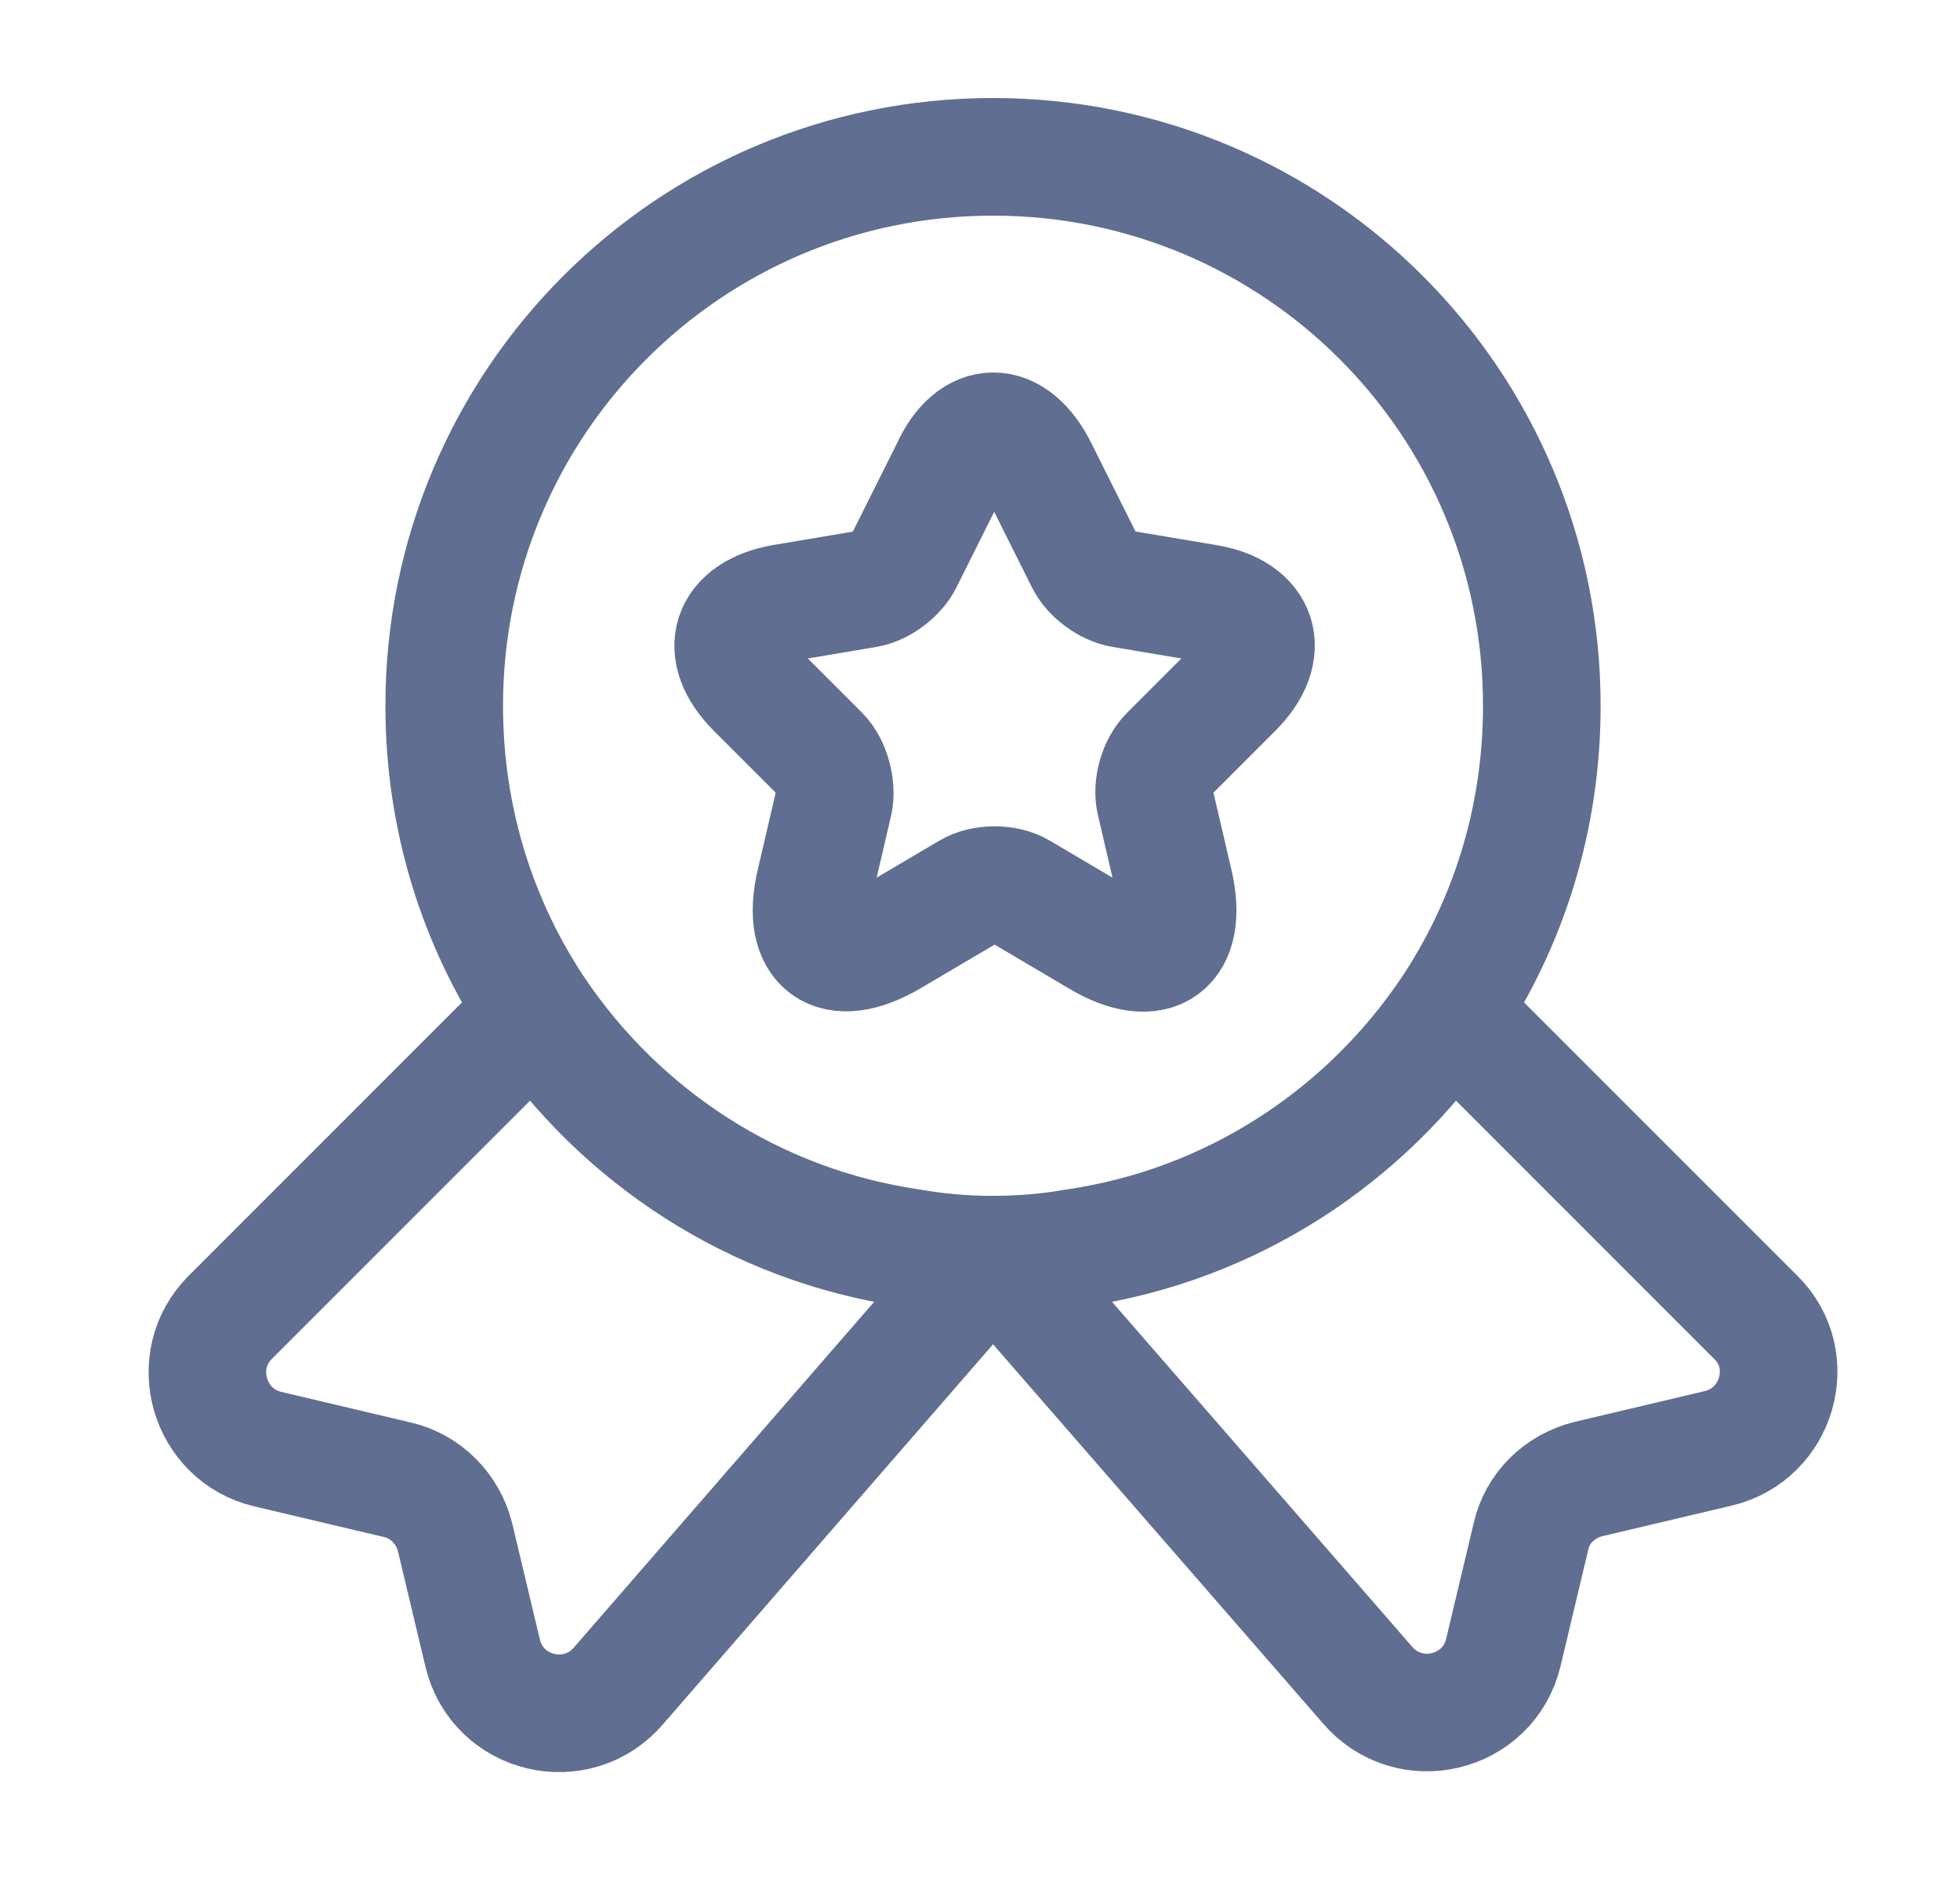
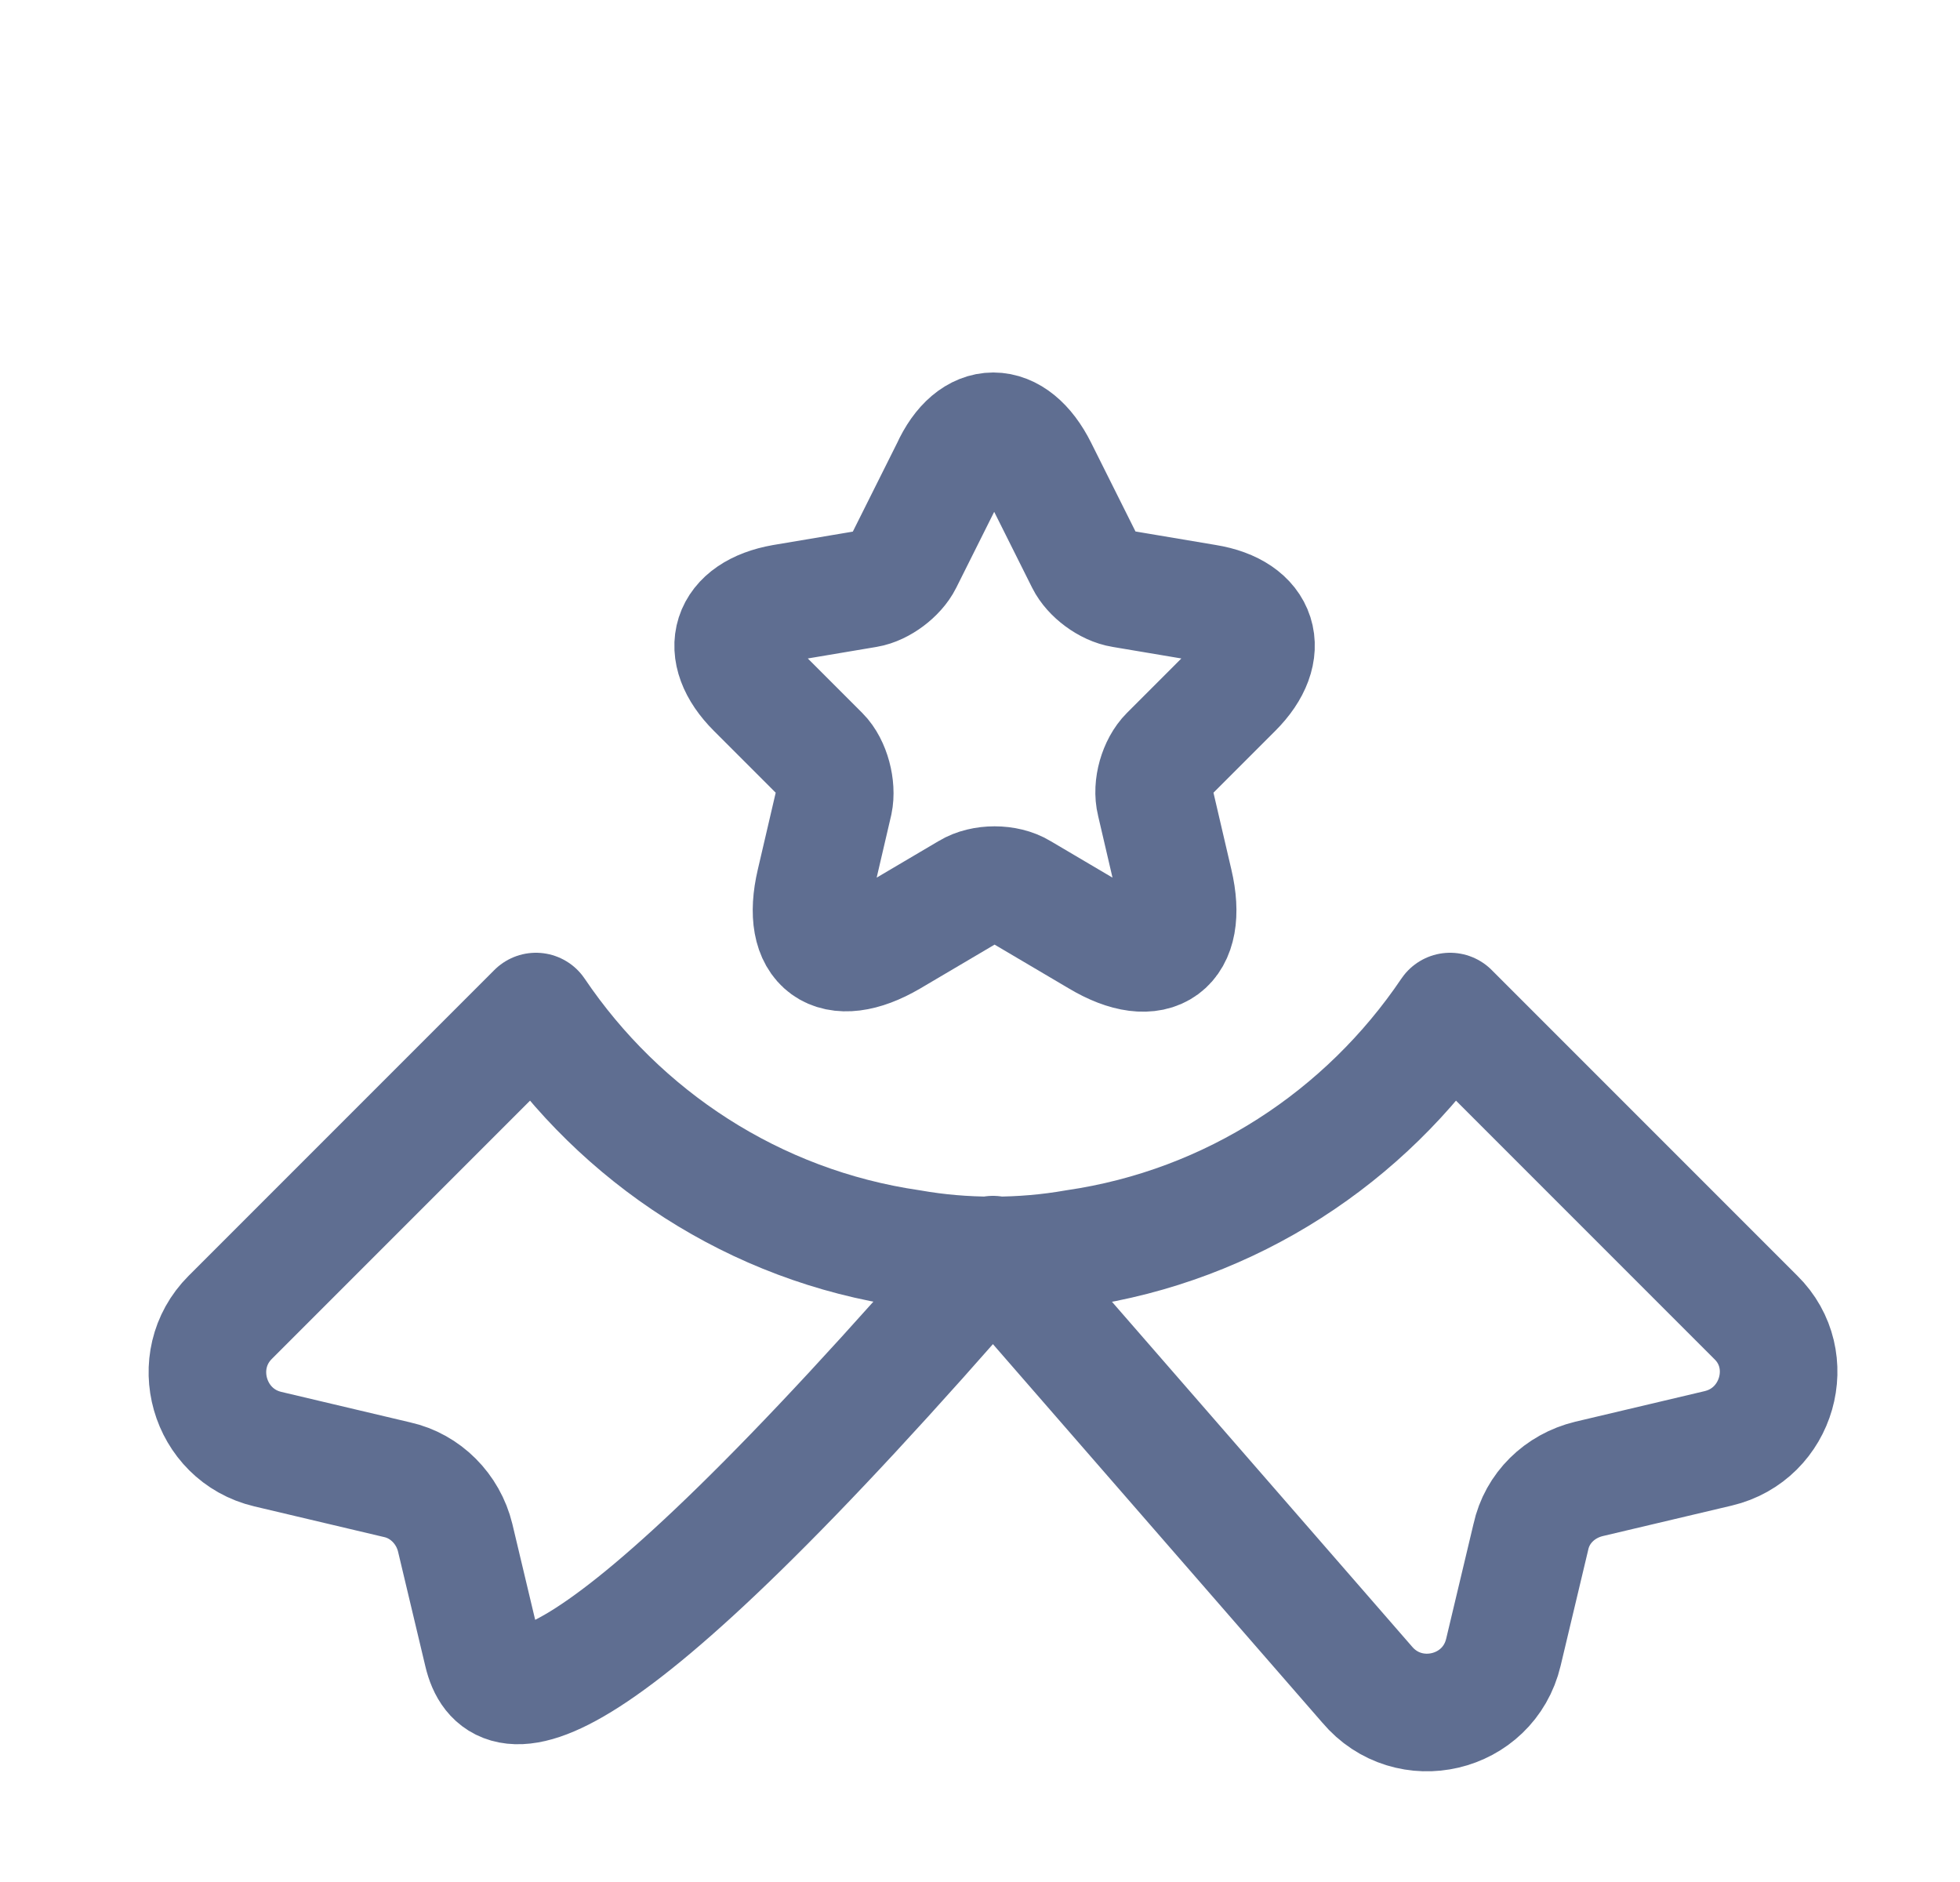
<svg xmlns="http://www.w3.org/2000/svg" width="25" height="24" viewBox="0 0 25 24" fill="none">
  <g id="vuesax/linear/medal-star">
    <g id="medal-star">
-       <path id="Vector" d="M19.666 9C19.666 10.45 19.236 11.78 18.496 12.89C17.416 14.49 15.706 15.62 13.716 15.91C13.376 15.97 13.026 16 12.666 16C12.306 16 11.956 15.97 11.616 15.91C9.626 15.62 7.916 14.49 6.836 12.89C6.096 11.78 5.666 10.45 5.666 9C5.666 5.13 8.796 2 12.666 2C16.536 2 19.666 5.13 19.666 9Z" stroke="#5F6E91" stroke-width="1.5" stroke-linecap="round" stroke-linejoin="round" />
-       <path id="Vector_2" d="M21.916 18.47L20.266 18.86C19.896 18.95 19.606 19.23 19.526 19.6L19.176 21.07C18.986 21.87 17.966 22.11 17.436 21.48L12.666 16L7.896 21.49C7.366 22.12 6.346 21.88 6.156 21.08L5.806 19.61C5.716 19.24 5.426 18.95 5.066 18.87L3.416 18.48C2.656 18.3 2.386 17.35 2.936 16.8L6.836 12.9C7.916 14.5 9.626 15.63 11.616 15.92C11.956 15.98 12.306 16.01 12.666 16.01C13.026 16.01 13.376 15.98 13.716 15.92C15.706 15.63 17.416 14.5 18.496 12.9L22.396 16.8C22.946 17.34 22.676 18.29 21.916 18.47Z" stroke="#5F6E91" stroke-width="1.5" stroke-linecap="round" stroke-linejoin="round" />
+       <path id="Vector_2" d="M21.916 18.47L20.266 18.86C19.896 18.95 19.606 19.23 19.526 19.6L19.176 21.07C18.986 21.87 17.966 22.11 17.436 21.48L12.666 16C7.366 22.12 6.346 21.88 6.156 21.08L5.806 19.61C5.716 19.24 5.426 18.95 5.066 18.87L3.416 18.48C2.656 18.3 2.386 17.35 2.936 16.8L6.836 12.9C7.916 14.5 9.626 15.63 11.616 15.92C11.956 15.98 12.306 16.01 12.666 16.01C13.026 16.01 13.376 15.98 13.716 15.92C15.706 15.63 17.416 14.5 18.496 12.9L22.396 16.8C22.946 17.34 22.676 18.29 21.916 18.47Z" stroke="#5F6E91" stroke-width="1.5" stroke-linecap="round" stroke-linejoin="round" />
      <path id="Vector_3" d="M13.246 5.98L13.836 7.16C13.916 7.32 14.126 7.48 14.316 7.51L15.386 7.69C16.066 7.8 16.226 8.3 15.736 8.79L14.906 9.62C14.766 9.76 14.686 10.03 14.736 10.23L14.976 11.26C15.166 12.07 14.736 12.39 14.016 11.96L13.016 11.37C12.836 11.26 12.536 11.26 12.356 11.37L11.356 11.96C10.636 12.38 10.206 12.07 10.396 11.26L10.636 10.23C10.676 10.04 10.606 9.76 10.466 9.62L9.636 8.79C9.146 8.3 9.306 7.81 9.986 7.69L11.056 7.51C11.236 7.48 11.446 7.32 11.526 7.16L12.116 5.98C12.406 5.34 12.926 5.34 13.246 5.98Z" stroke="#5F6E91" stroke-width="1.5" stroke-linecap="round" stroke-linejoin="round" />
    </g>
  </g>
</svg>